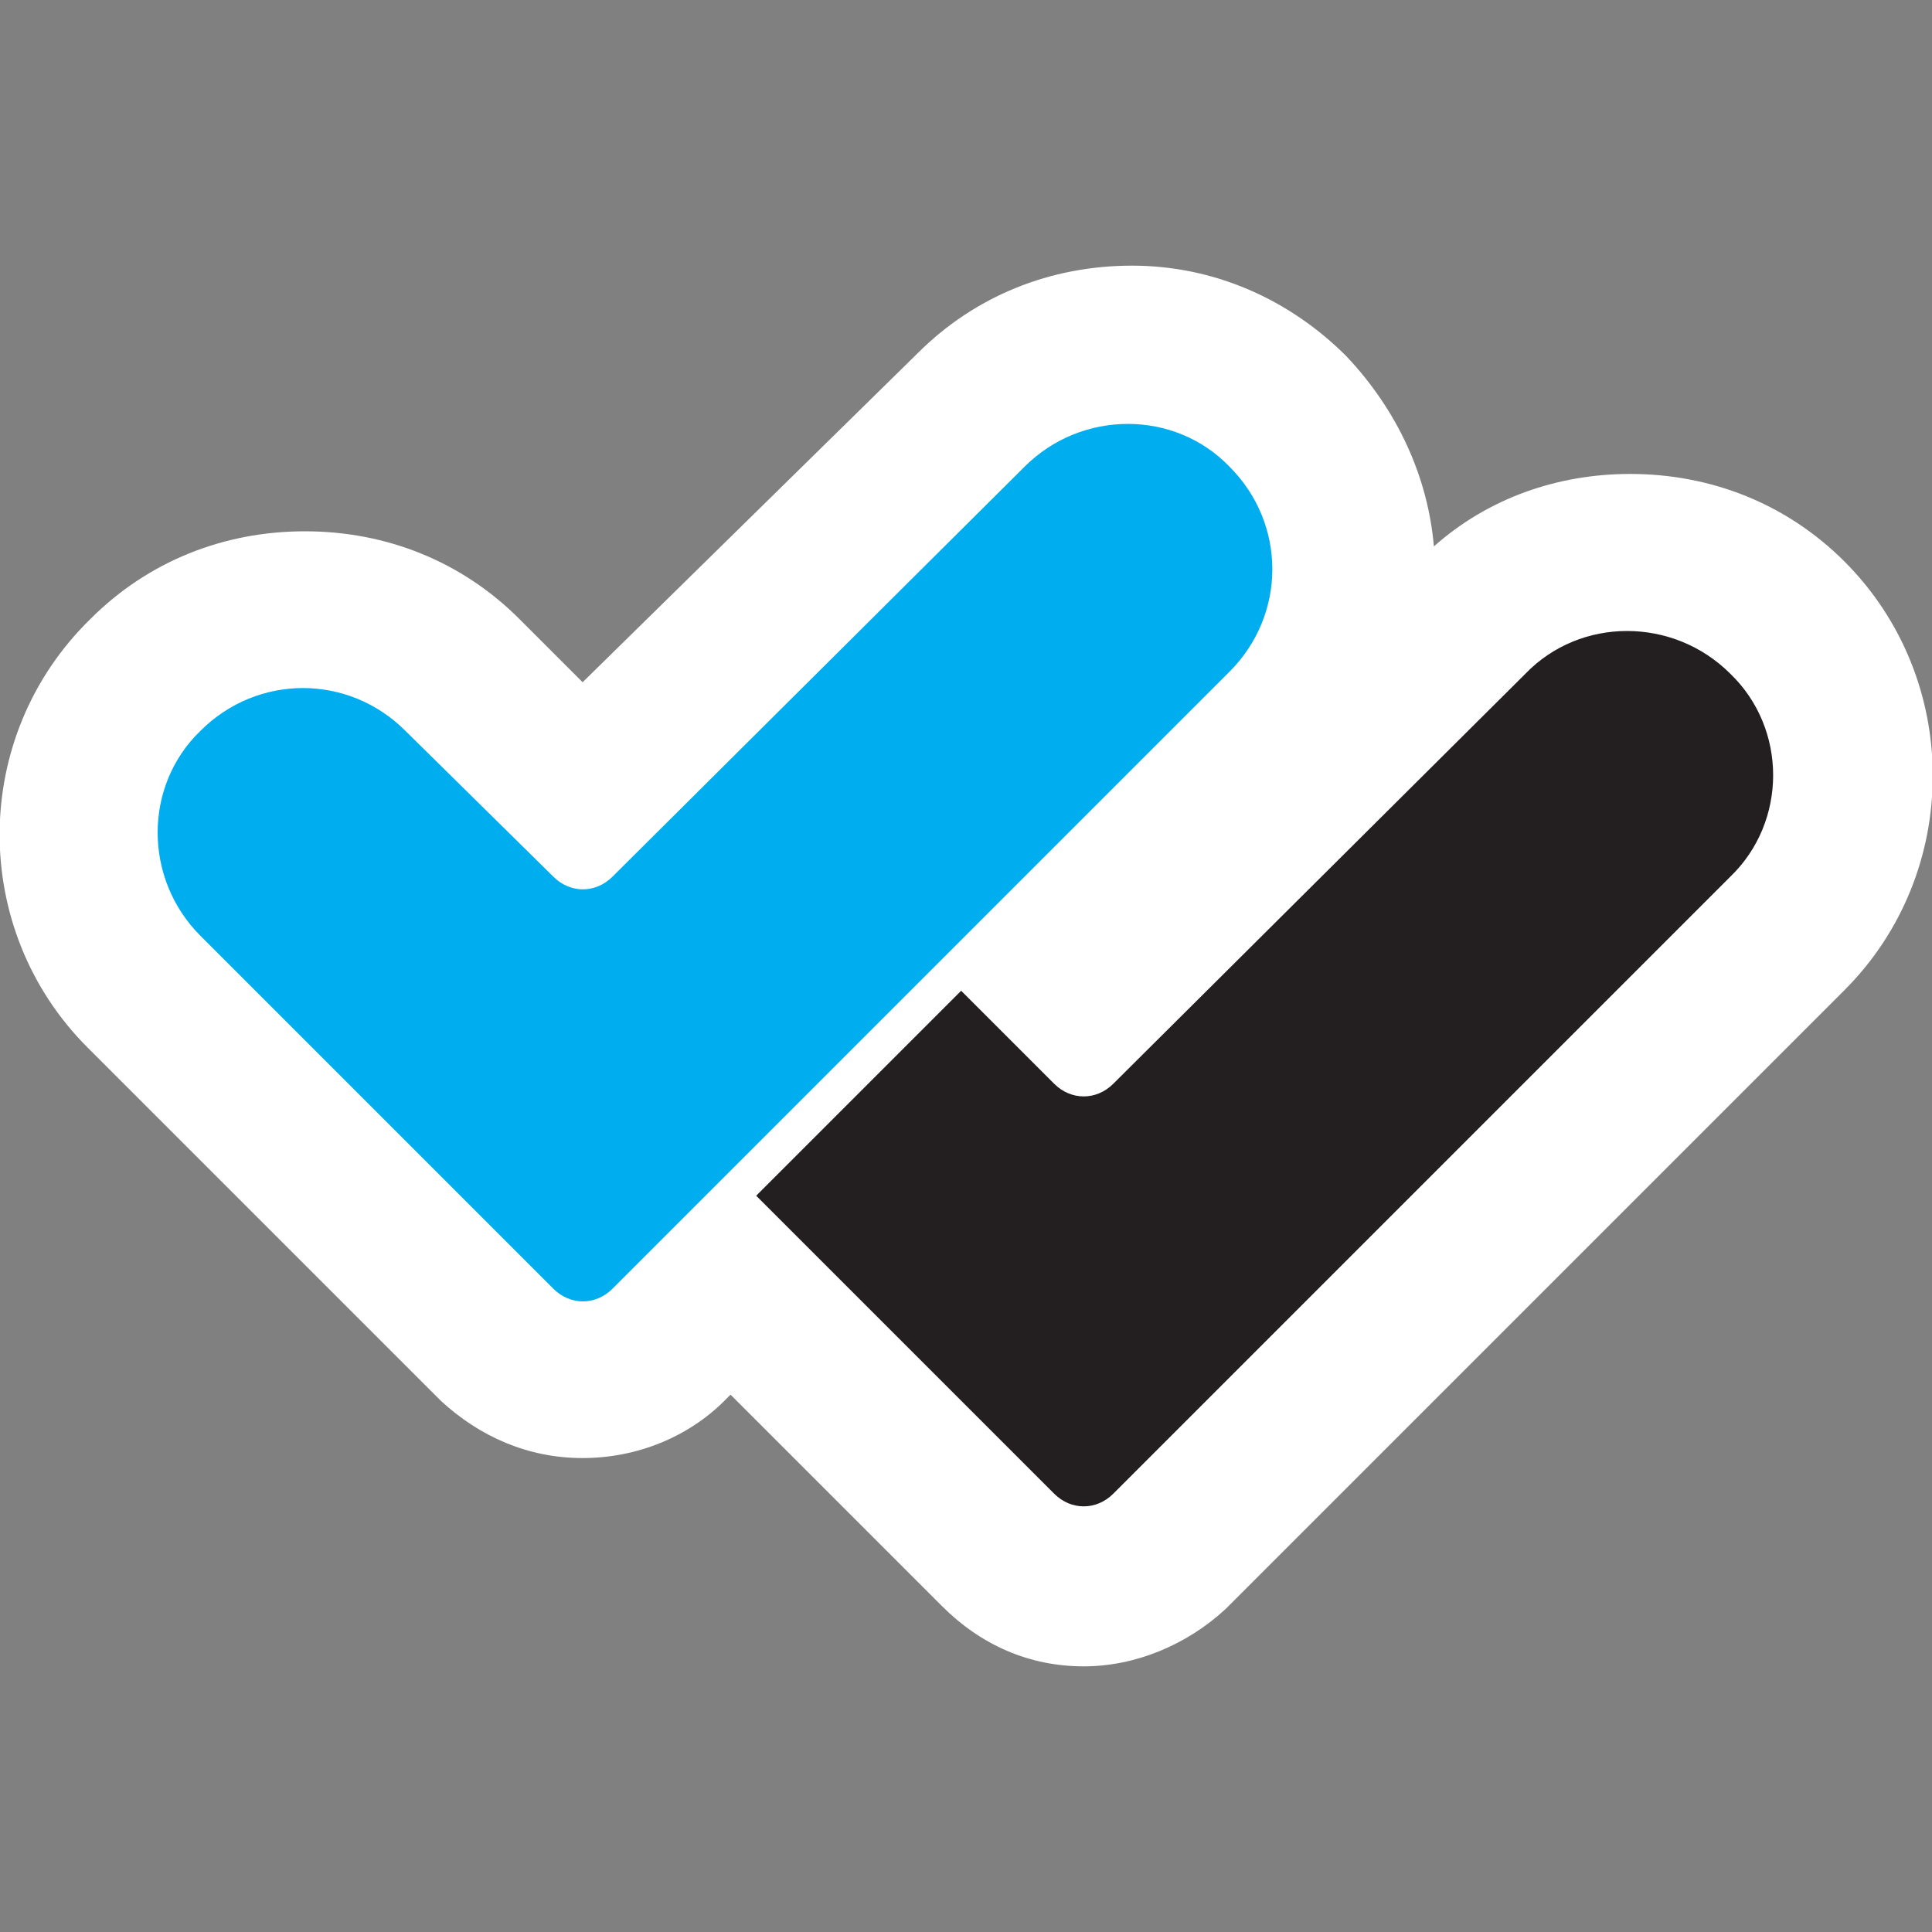
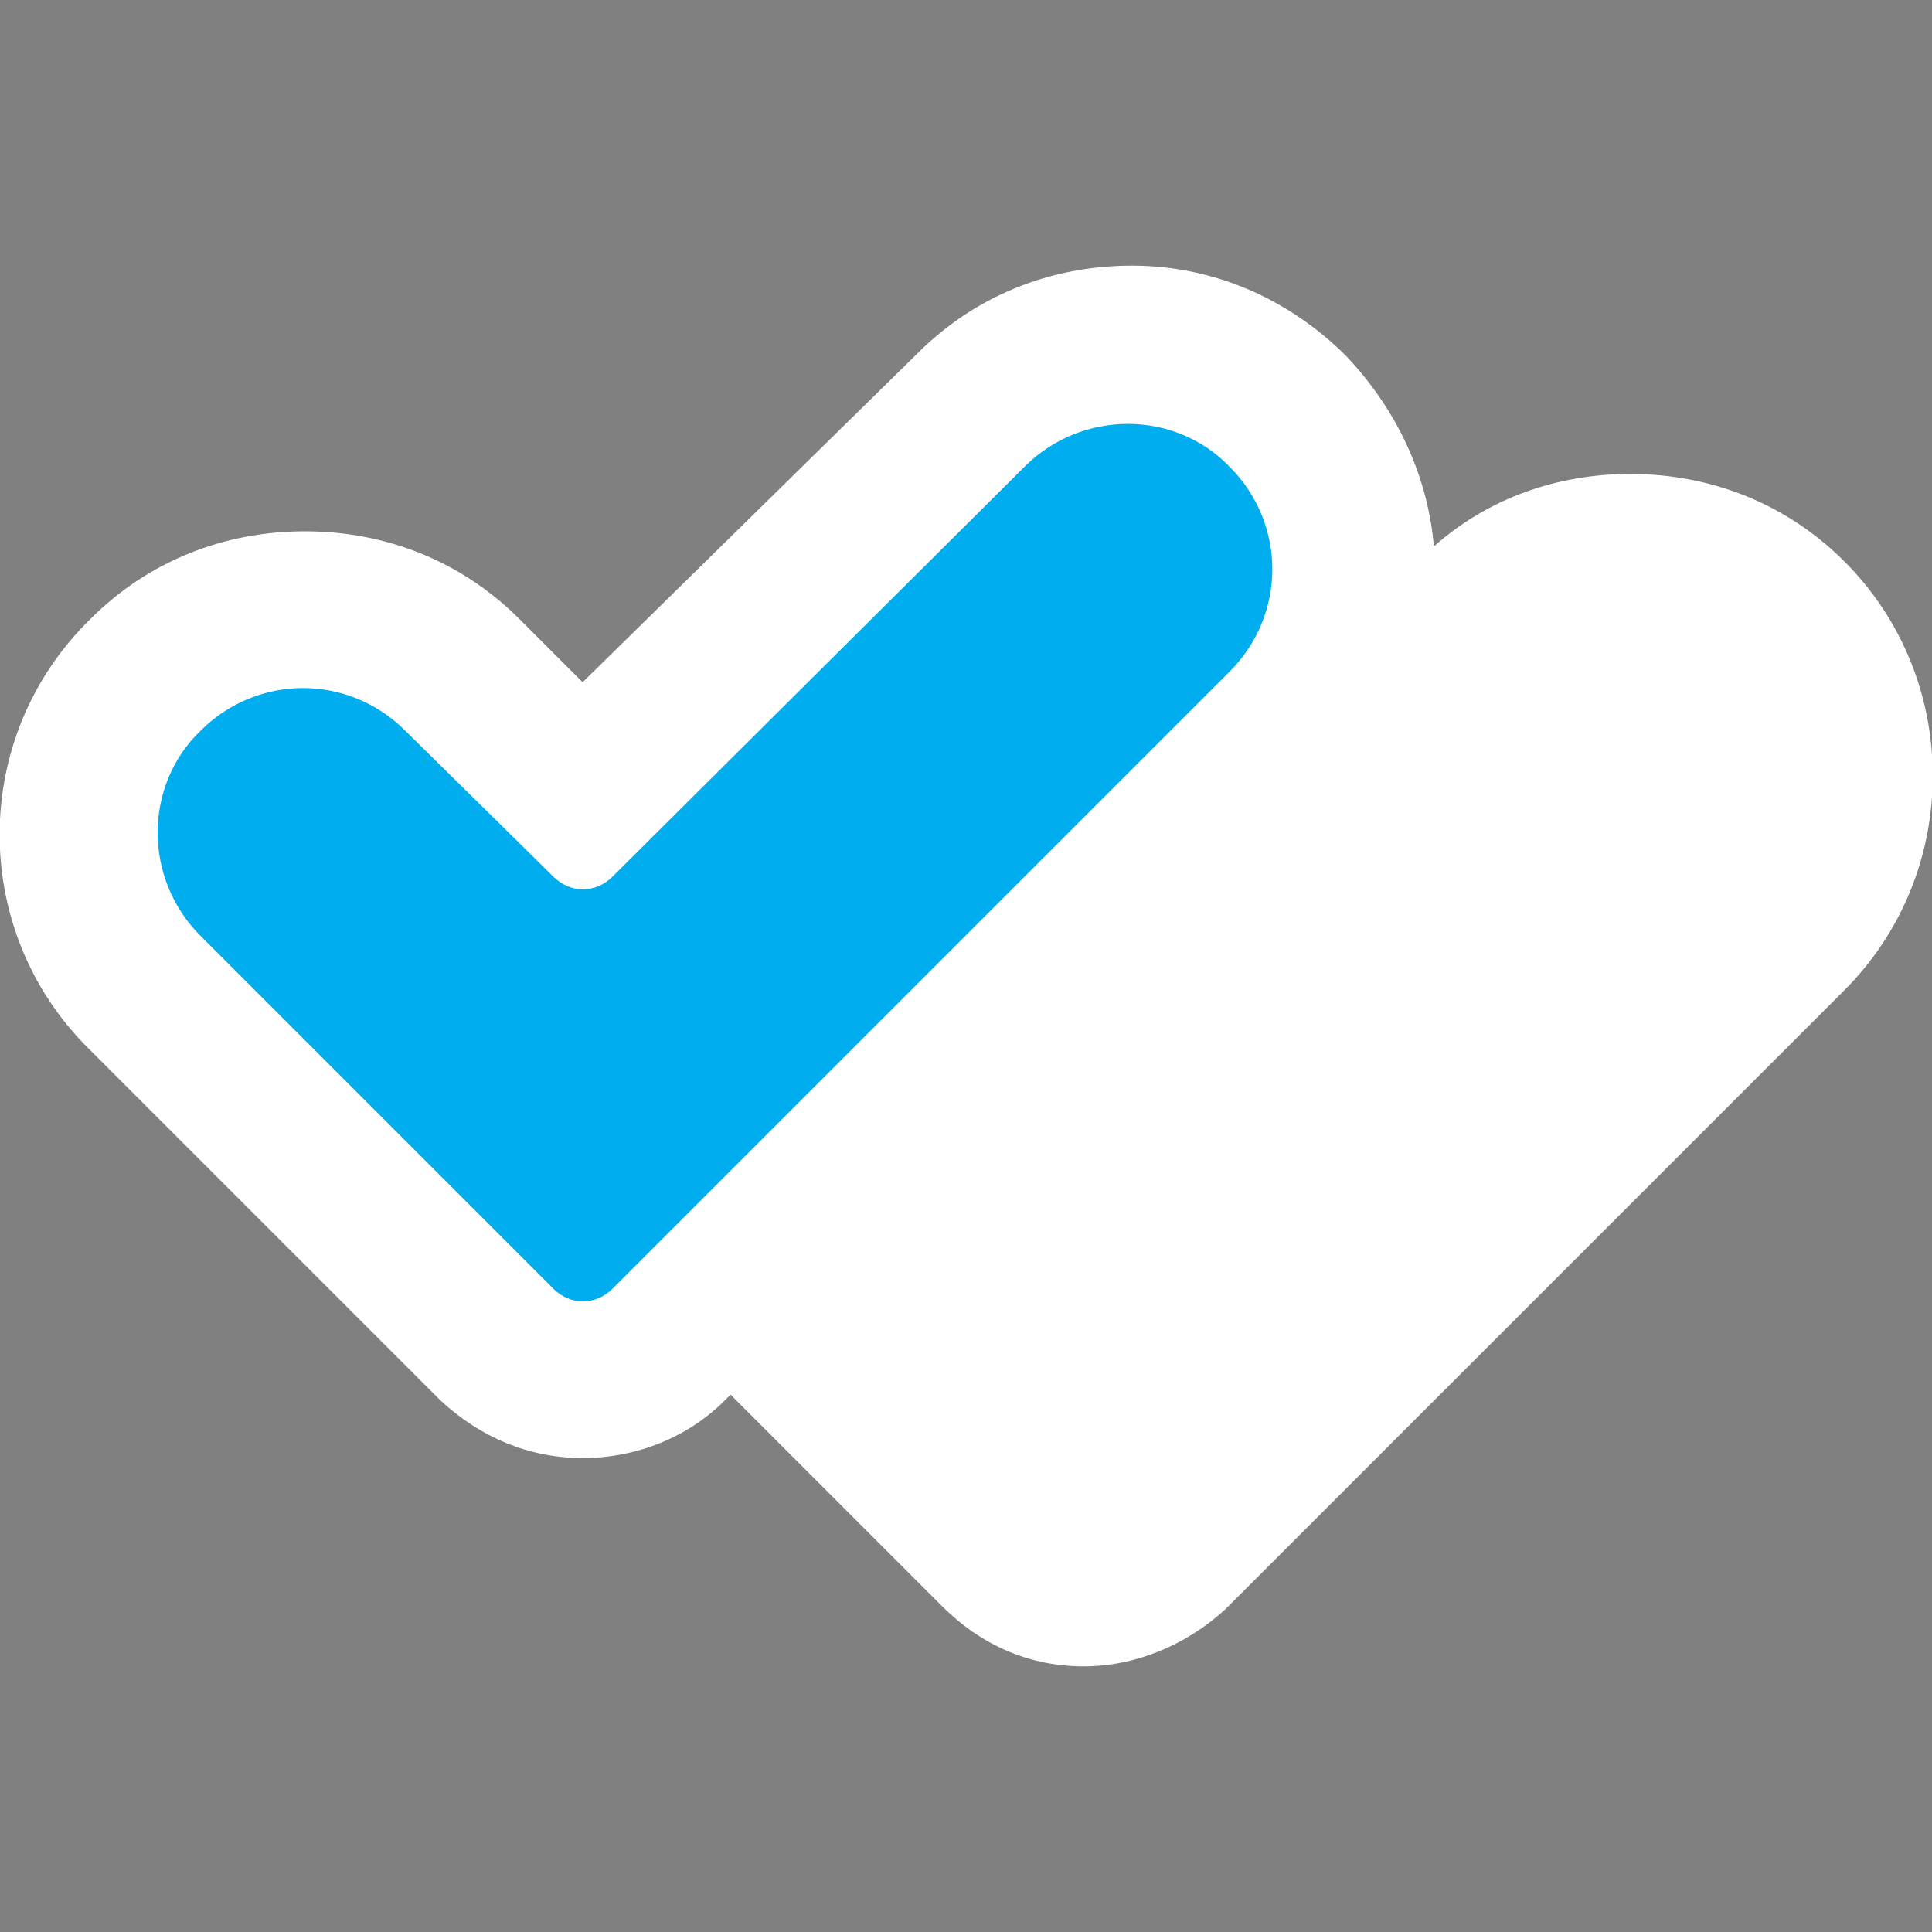
<svg xmlns="http://www.w3.org/2000/svg" version="1.1" id="Capa_1" x="0px" y="0px" viewBox="0 0 64 64" style="enable-background:new 0 0 64 64;" xml:space="preserve">
  <rect x="0" y="0" width="64" height="64" fill="#808080" stroke="none" />
  <style type="text/css">
	.st0{fill:#FFFFFF;}
	.st1{fill:#231F20;}
	.st2{fill:#00AEEF;}
</style>
-   <circle class="st0" cx="467.3" cy="32" r="32" />
-   <path class="st0" d="M374.6,64h-40c-6.6,0-12-5.4-12-12V12c0-6.6,5.4-12,12-12h40c6.6,0,12,5.4,12,12v40  C386.6,58.6,381.2,64,374.6,64z" />
+   <path class="st0" d="M374.6,64c-6.6,0-12-5.4-12-12V12c0-6.6,5.4-12,12-12h40c6.6,0,12,5.4,12,12v40  C386.6,58.6,381.2,64,374.6,64z" />
  <g transform="translate(10, 20.5) scale(0.7)">
    <path class="st1" d="M531.2,1.5c-2.9-2.9-7.6-2.9-10.5,0l-21,21c-0.8,0.8-2.2,0.8-3,0c0,0,0,0,0,0l-4.7-4.7l-10.5,10.5l15.2,15.2   c0.8,0.8,2.2,0.8,3,0c0,0,0,0,0,0L531.2,12C534.1,9.1,534.1,4.4,531.2,1.5z" />
    <path class="st2" d="M453.3,14.9c-2.9-2.9-2.9-7.6,0-10.5c2.9-2.9,7.6-2.9,10.5,0l7.5,7.5c0.8,0.8,2.2,0.8,3,0l21-21   c2.9-2.9,7.6-2.9,10.5,0c2.9,2.9,2.9,7.6,0,10.5l-31.5,31.5c-0.8,0.8-2.2,0.8-3,0c0,0,0,0,0,0L453.3,14.9z" />
  </g>
  <g transform="translate(10, 20.5) scale(0.7)">
-     <path class="st1" d="M692.3,1.5c-2.9-2.9-7.6-2.9-10.5,0l-21,21c-0.8,0.8-2.2,0.8-3,0c0,0,0,0,0,0l-4.7-4.7l-10.5,10.5l15.2,15.2   c0.8,0.8,2.2,0.8,3,0c0,0,0,0,0,0L692.3,12C695.2,9.1,695.2,4.4,692.3,1.5z" />
-     <path class="st2" d="M614.3,14.9c-2.9-2.9-2.9-7.6,0-10.5c2.9-2.9,7.6-2.9,10.5,0l7.5,7.5c0.8,0.8,2.2,0.8,3,0l21-21   c2.9-2.9,7.6-2.9,10.5,0c2.9,2.9,2.9,7.6,0,10.5l-31.5,31.5c-0.8,0.8-2.2,0.8-3,0c0,0,0,0,0,0L614.3,14.9z" />
-   </g>
+     </g>
  <g>
    <path class="st0" d="M61.1,18.6c-1.9-1.9-4.4-2.9-7.1-2.9c-2.4,0-4.7,0.8-6.5,2.4c-0.2-2.3-1.2-4.5-2.9-6.3c-1.9-1.9-4.4-3-7.1-3   c-2.7,0-5.2,1-7.1,2.9L19.3,22.6l-2.1-2.1c-1.9-1.9-4.4-2.9-7.1-2.9c-2.7,0-5.2,1-7.1,2.9C-1,24.4-1,30.8,2.9,34.7l11.7,11.7   c1.3,1.2,2.9,1.9,4.7,1.9c1.8,0,3.5-0.7,4.7-1.9l0.2-0.2l7,7c1.3,1.3,2.9,2,4.7,2c1.7,0,3.4-0.7,4.7-1.9l20.5-20.5   C65,28.9,65,22.5,61.1,18.6z" />
    <g transform="translate(10, 20.5) scale(0.7)">
-       <path class="st1" d="M67.6,2.6c-2.7-2.7-7.1-2.7-9.7,0L38.4,22c-0.8,0.8-2,0.8-2.8,0c0,0,0,0,0,0l-4.4-4.4l-9.7,9.7l14.1,14.1    c0.8,0.8,2,0.8,2.8,0c0,0,0,0,0,0l29.2-29.2C70.3,9.6,70.3,5.2,67.6,2.6z" />
      <path class="st2" d="M-4.8,15c-2.7-2.7-2.7-7.1,0-9.7c2.7-2.7,7-2.7,9.7,0l7,6.9c0.8,0.8,2,0.8,2.8,0L34.2-7.2    c2.7-2.7,7.1-2.7,9.7,0c2.7,2.7,2.7,7,0,9.7L14.7,31.7c-0.8,0.8-2,0.8-2.8,0c0,0,0,0,0,0L-4.8,15z" />
    </g>
  </g>
</svg>